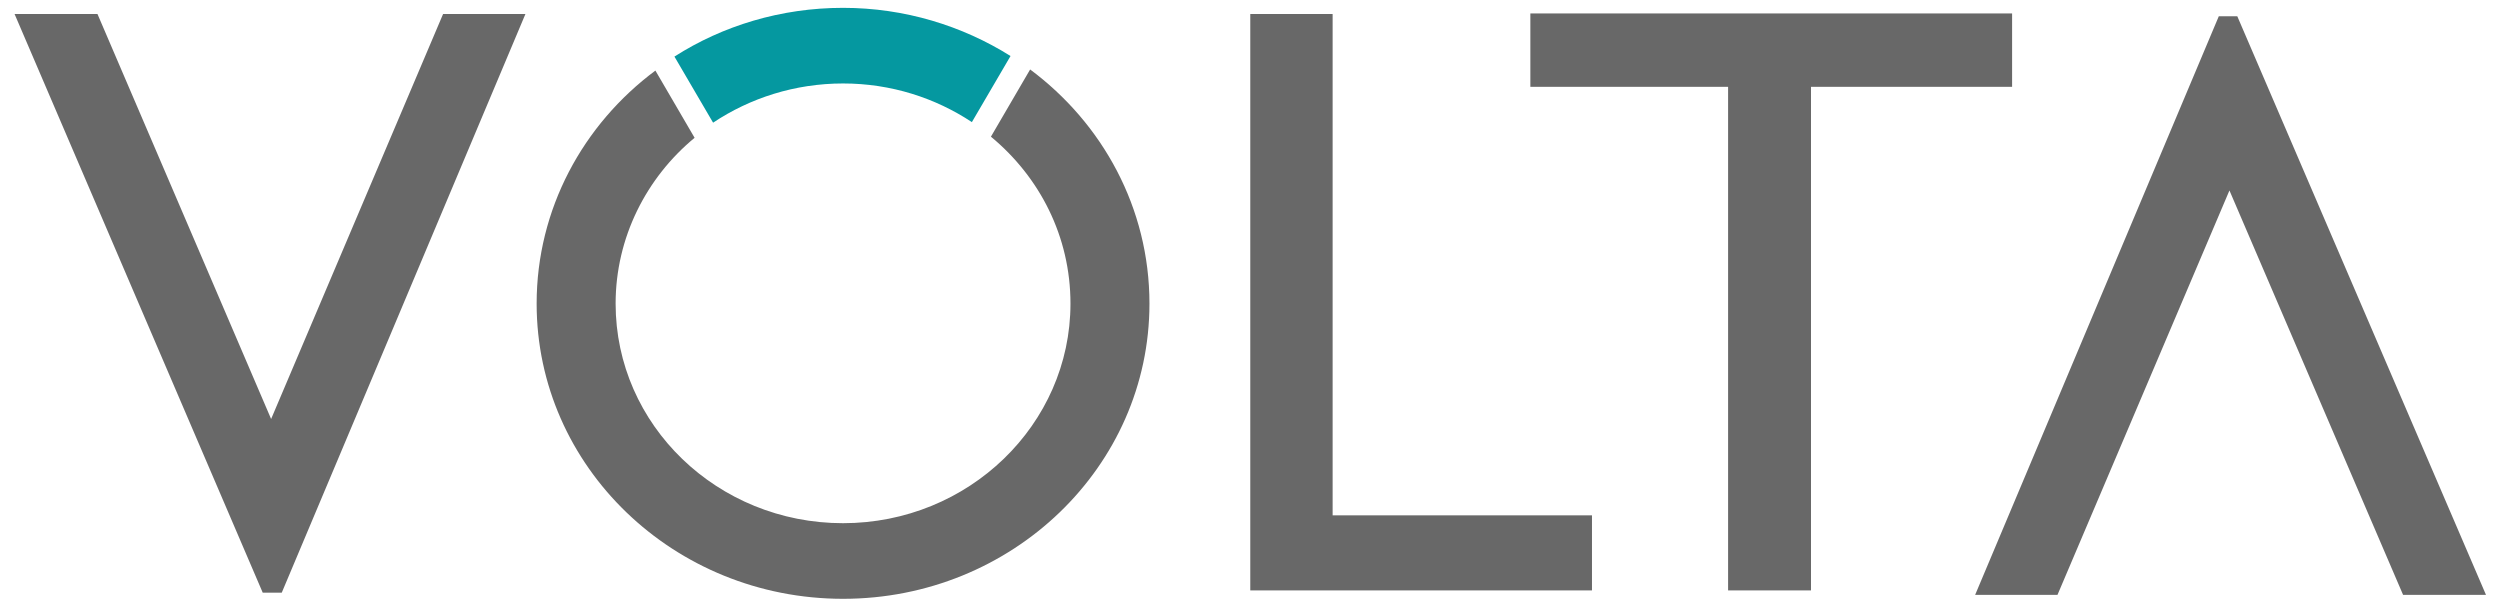
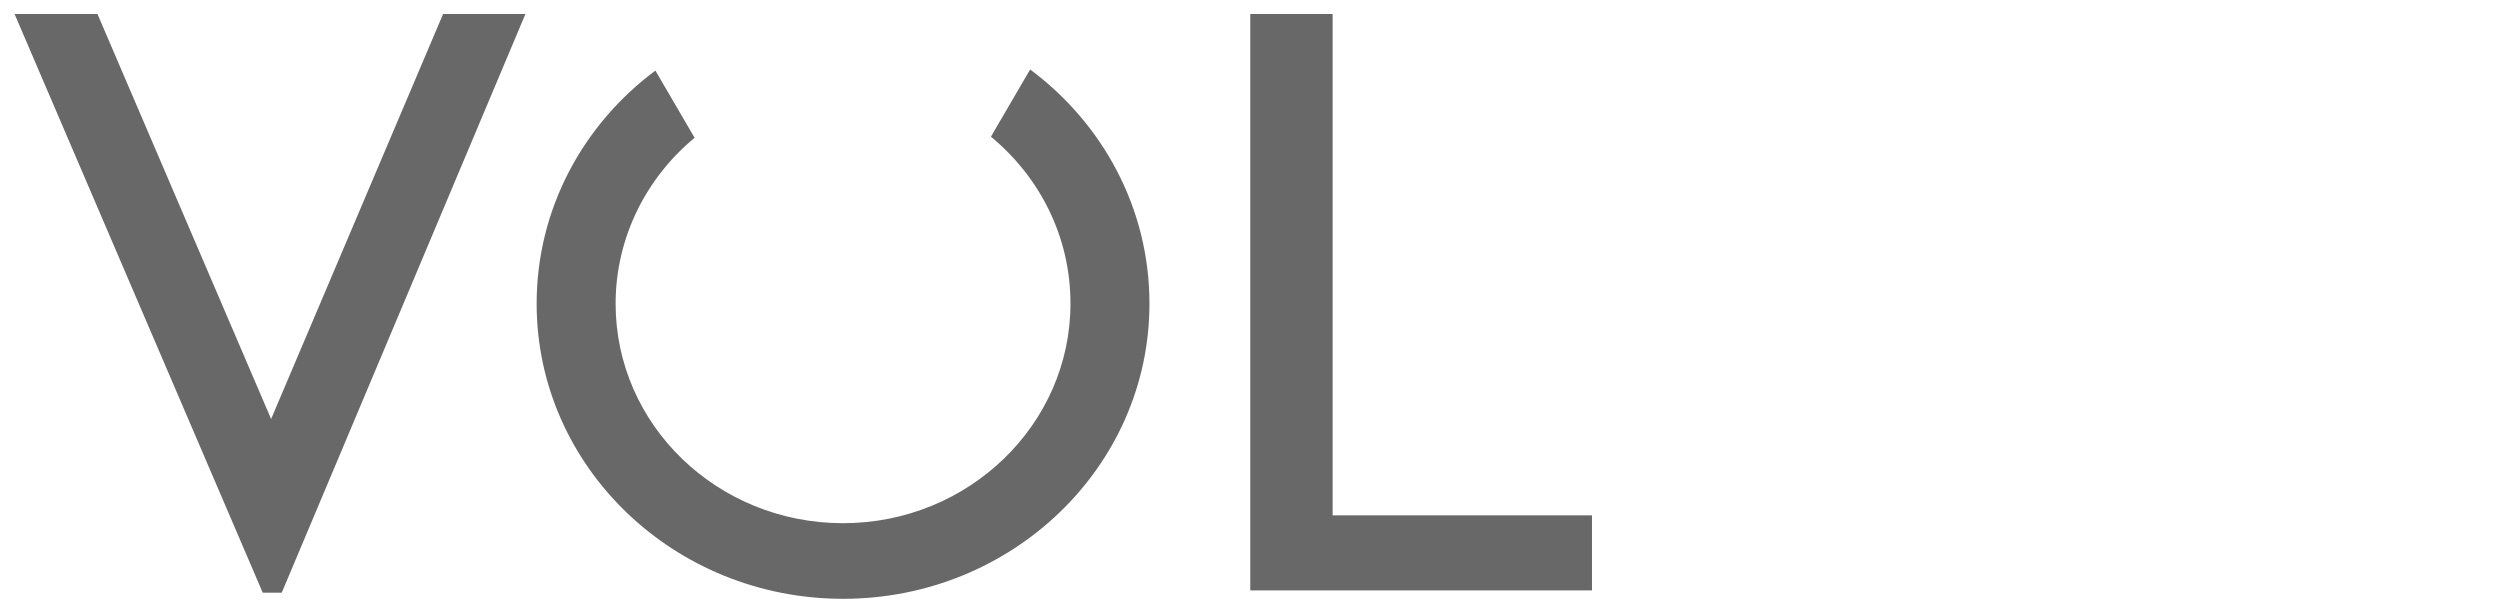
<svg xmlns="http://www.w3.org/2000/svg" version="1.1" id="Layer_1" x="0px" y="0px" viewBox="0 0 446.3 108.2" style="enable-background:new 0 0 446.3 108.2;" xml:space="preserve" preserveAspectRatio="xMinYMin meet">
  <style type="text/css">
	.st0{fill:#686868;}
	.st1{fill:#0598A0;}
	.st2{fill:none;}
</style>
  <g>
    <g>
      <polygon class="st0" points="79.1,2.5 93.8,2.5 50.3,105.8 46.9,105.8 2.6,2.5 17.4,2.5 48.4,74.8   " />
      <polygon class="st0" points="223.2,2.5 237.9,2.5 237.9,92 284.2,92 284.2,105.4 223.2,105.4   " />
-       <polygon class="st0" points="273.2,2.4 359.2,2.4 359.2,15.5 323.3,15.5 323.3,105.4 308.5,105.4 308.5,15.5 273.2,15.5   " />
-       <polygon class="st0" points="367.3,106.2 352.6,106.2 396.1,2.9 399.4,2.9 443.8,106.2 429,106.2 398,34   " />
    </g>
    <g>
-       <path class="st1" d="M150.5,14.9c8.6,0,16.5,2.6,23,6.9l6.9-11.8c-8.6-5.4-18.9-8.6-29.9-8.6c-11.1,0-21.5,3.2-30.1,8.7l6.9,11.8    C133.9,17.5,141.9,14.9,150.5,14.9z" />
      <path class="st0" d="M183.9,12.4l-7,12c8.7,7.2,14.2,17.8,14.2,29.8c0,21.6-18.2,39.2-40.6,39.2s-40.6-17.5-40.6-39.2    c0-11.8,5.5-22.5,14.1-29.6l-7-12c-12.9,9.6-21.2,24.7-21.2,41.6c0,29.1,24.5,52.7,54.7,52.7s54.7-23.6,54.7-52.7    C205.2,37.1,196.8,22,183.9,12.4z" />
    </g>
  </g>
  <rect class="st2" width="446.3" height="108.2" />
</svg>